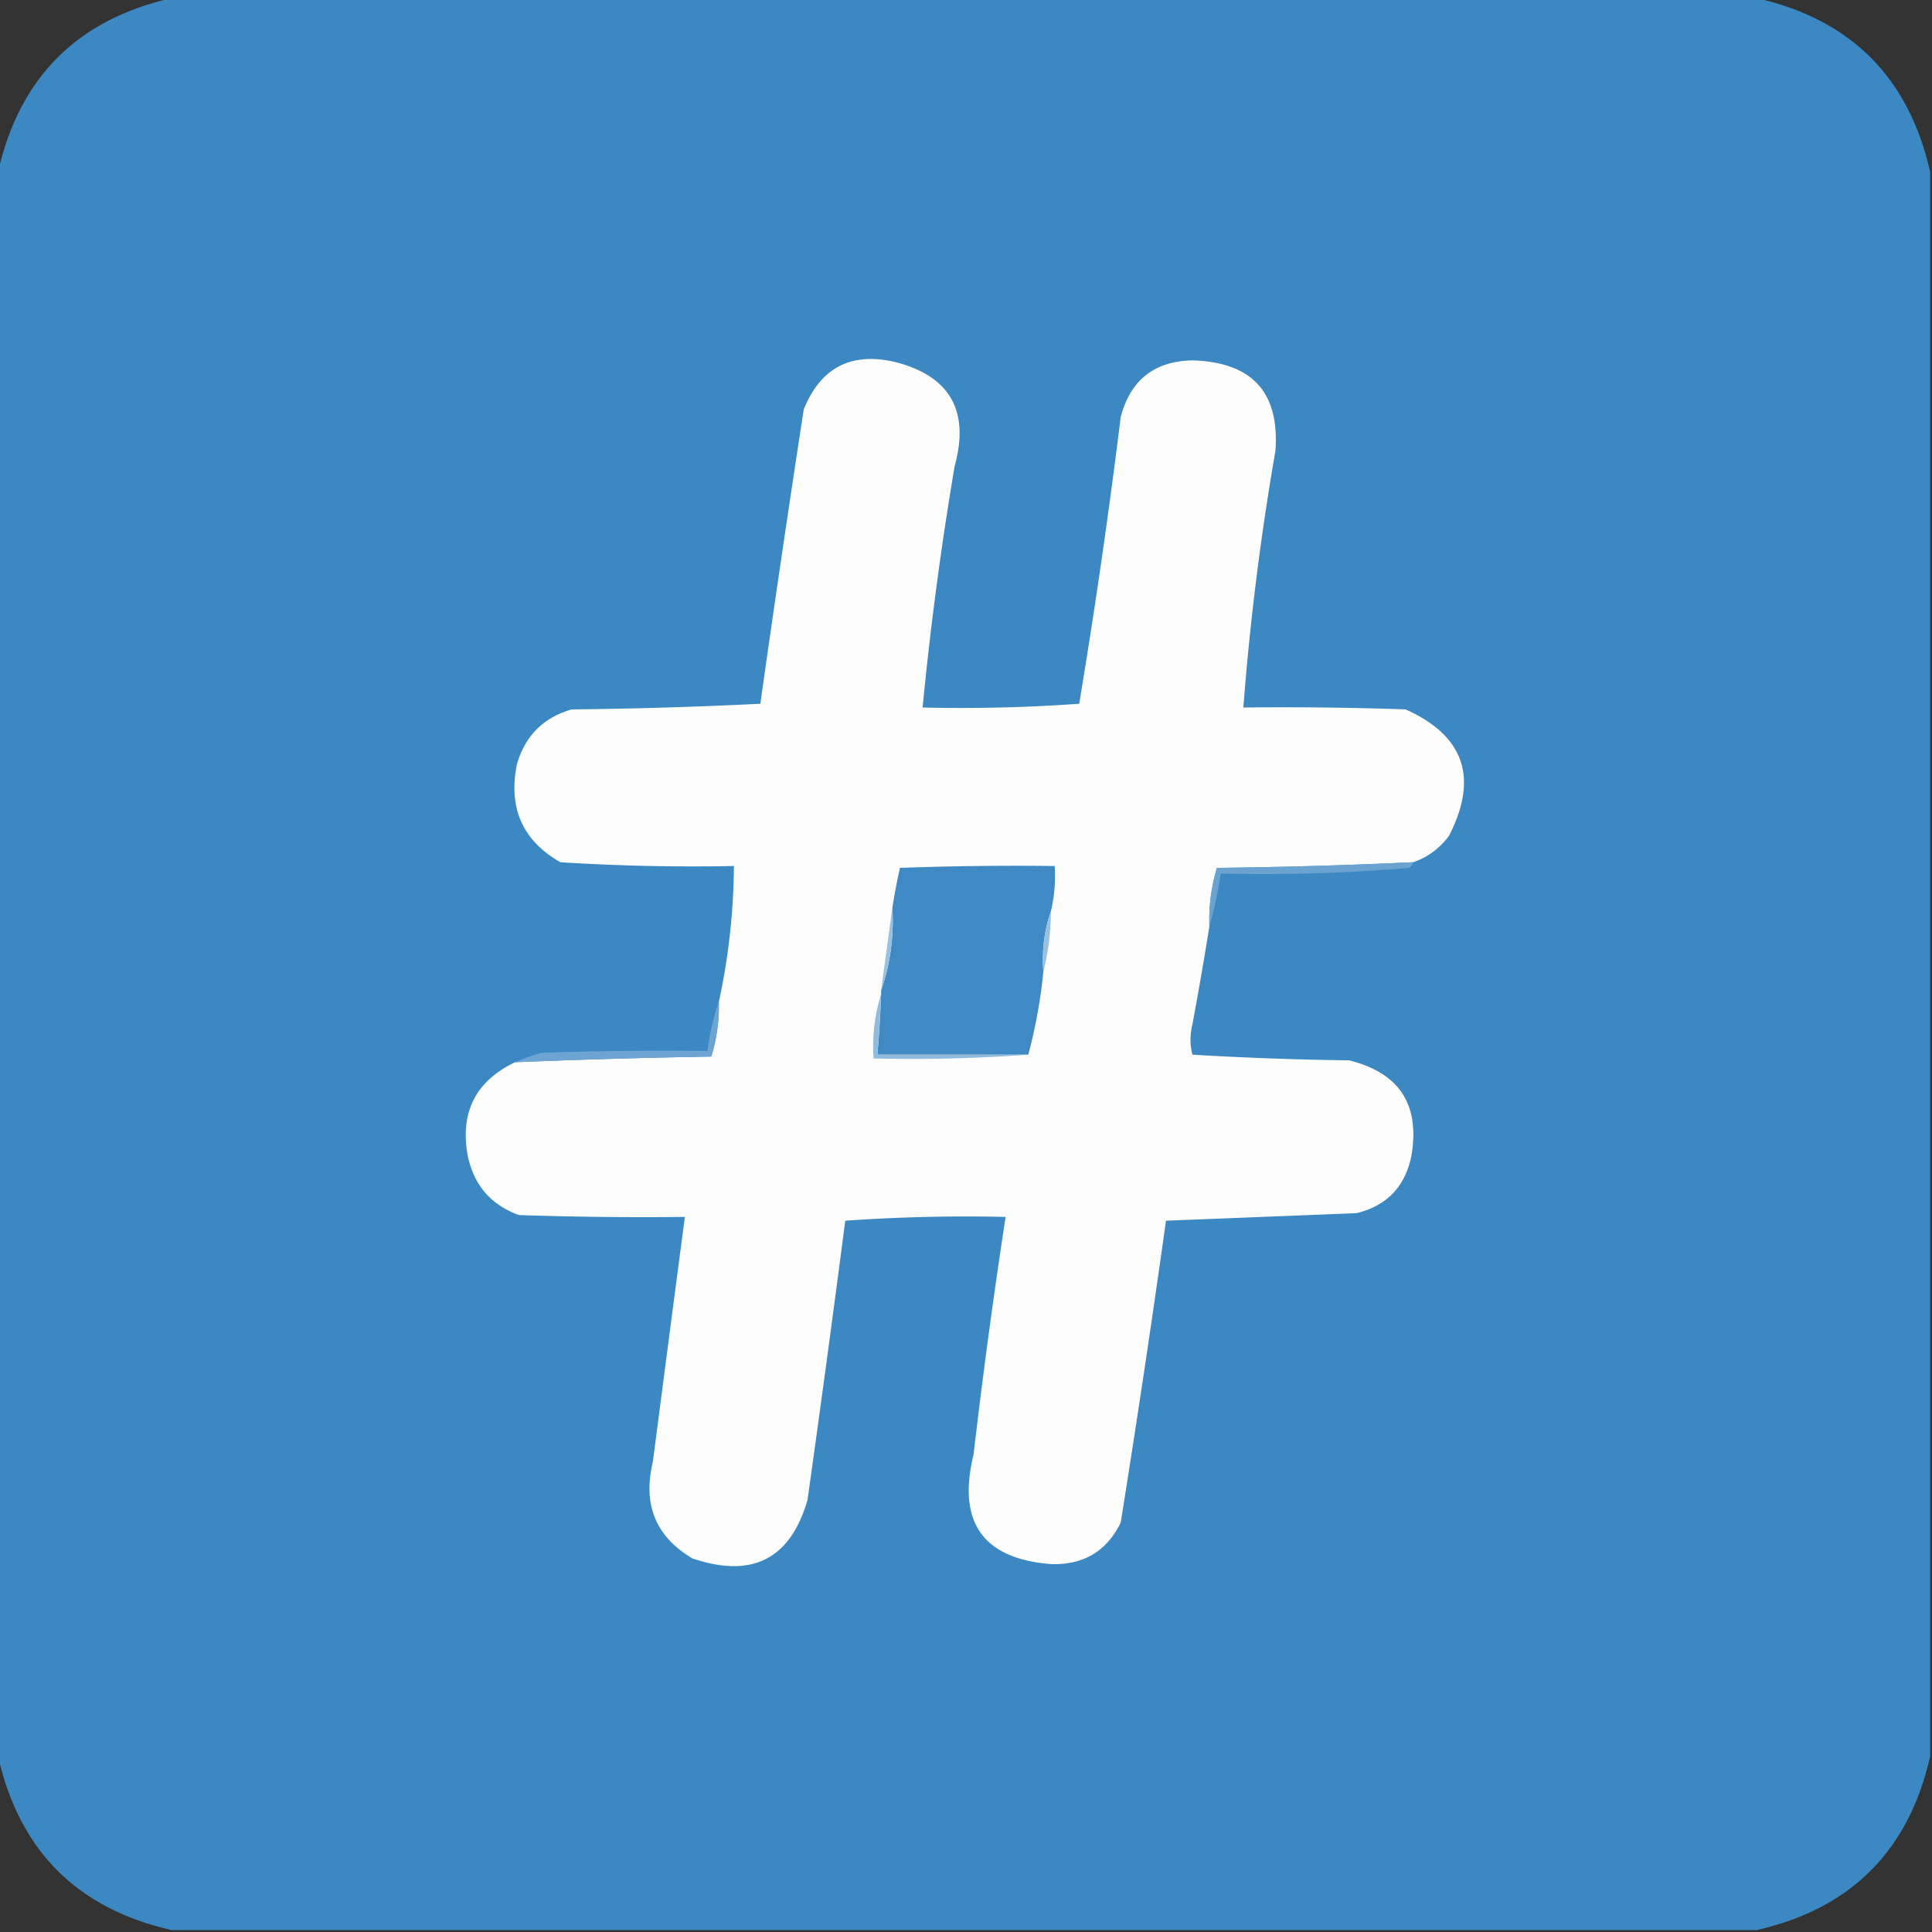
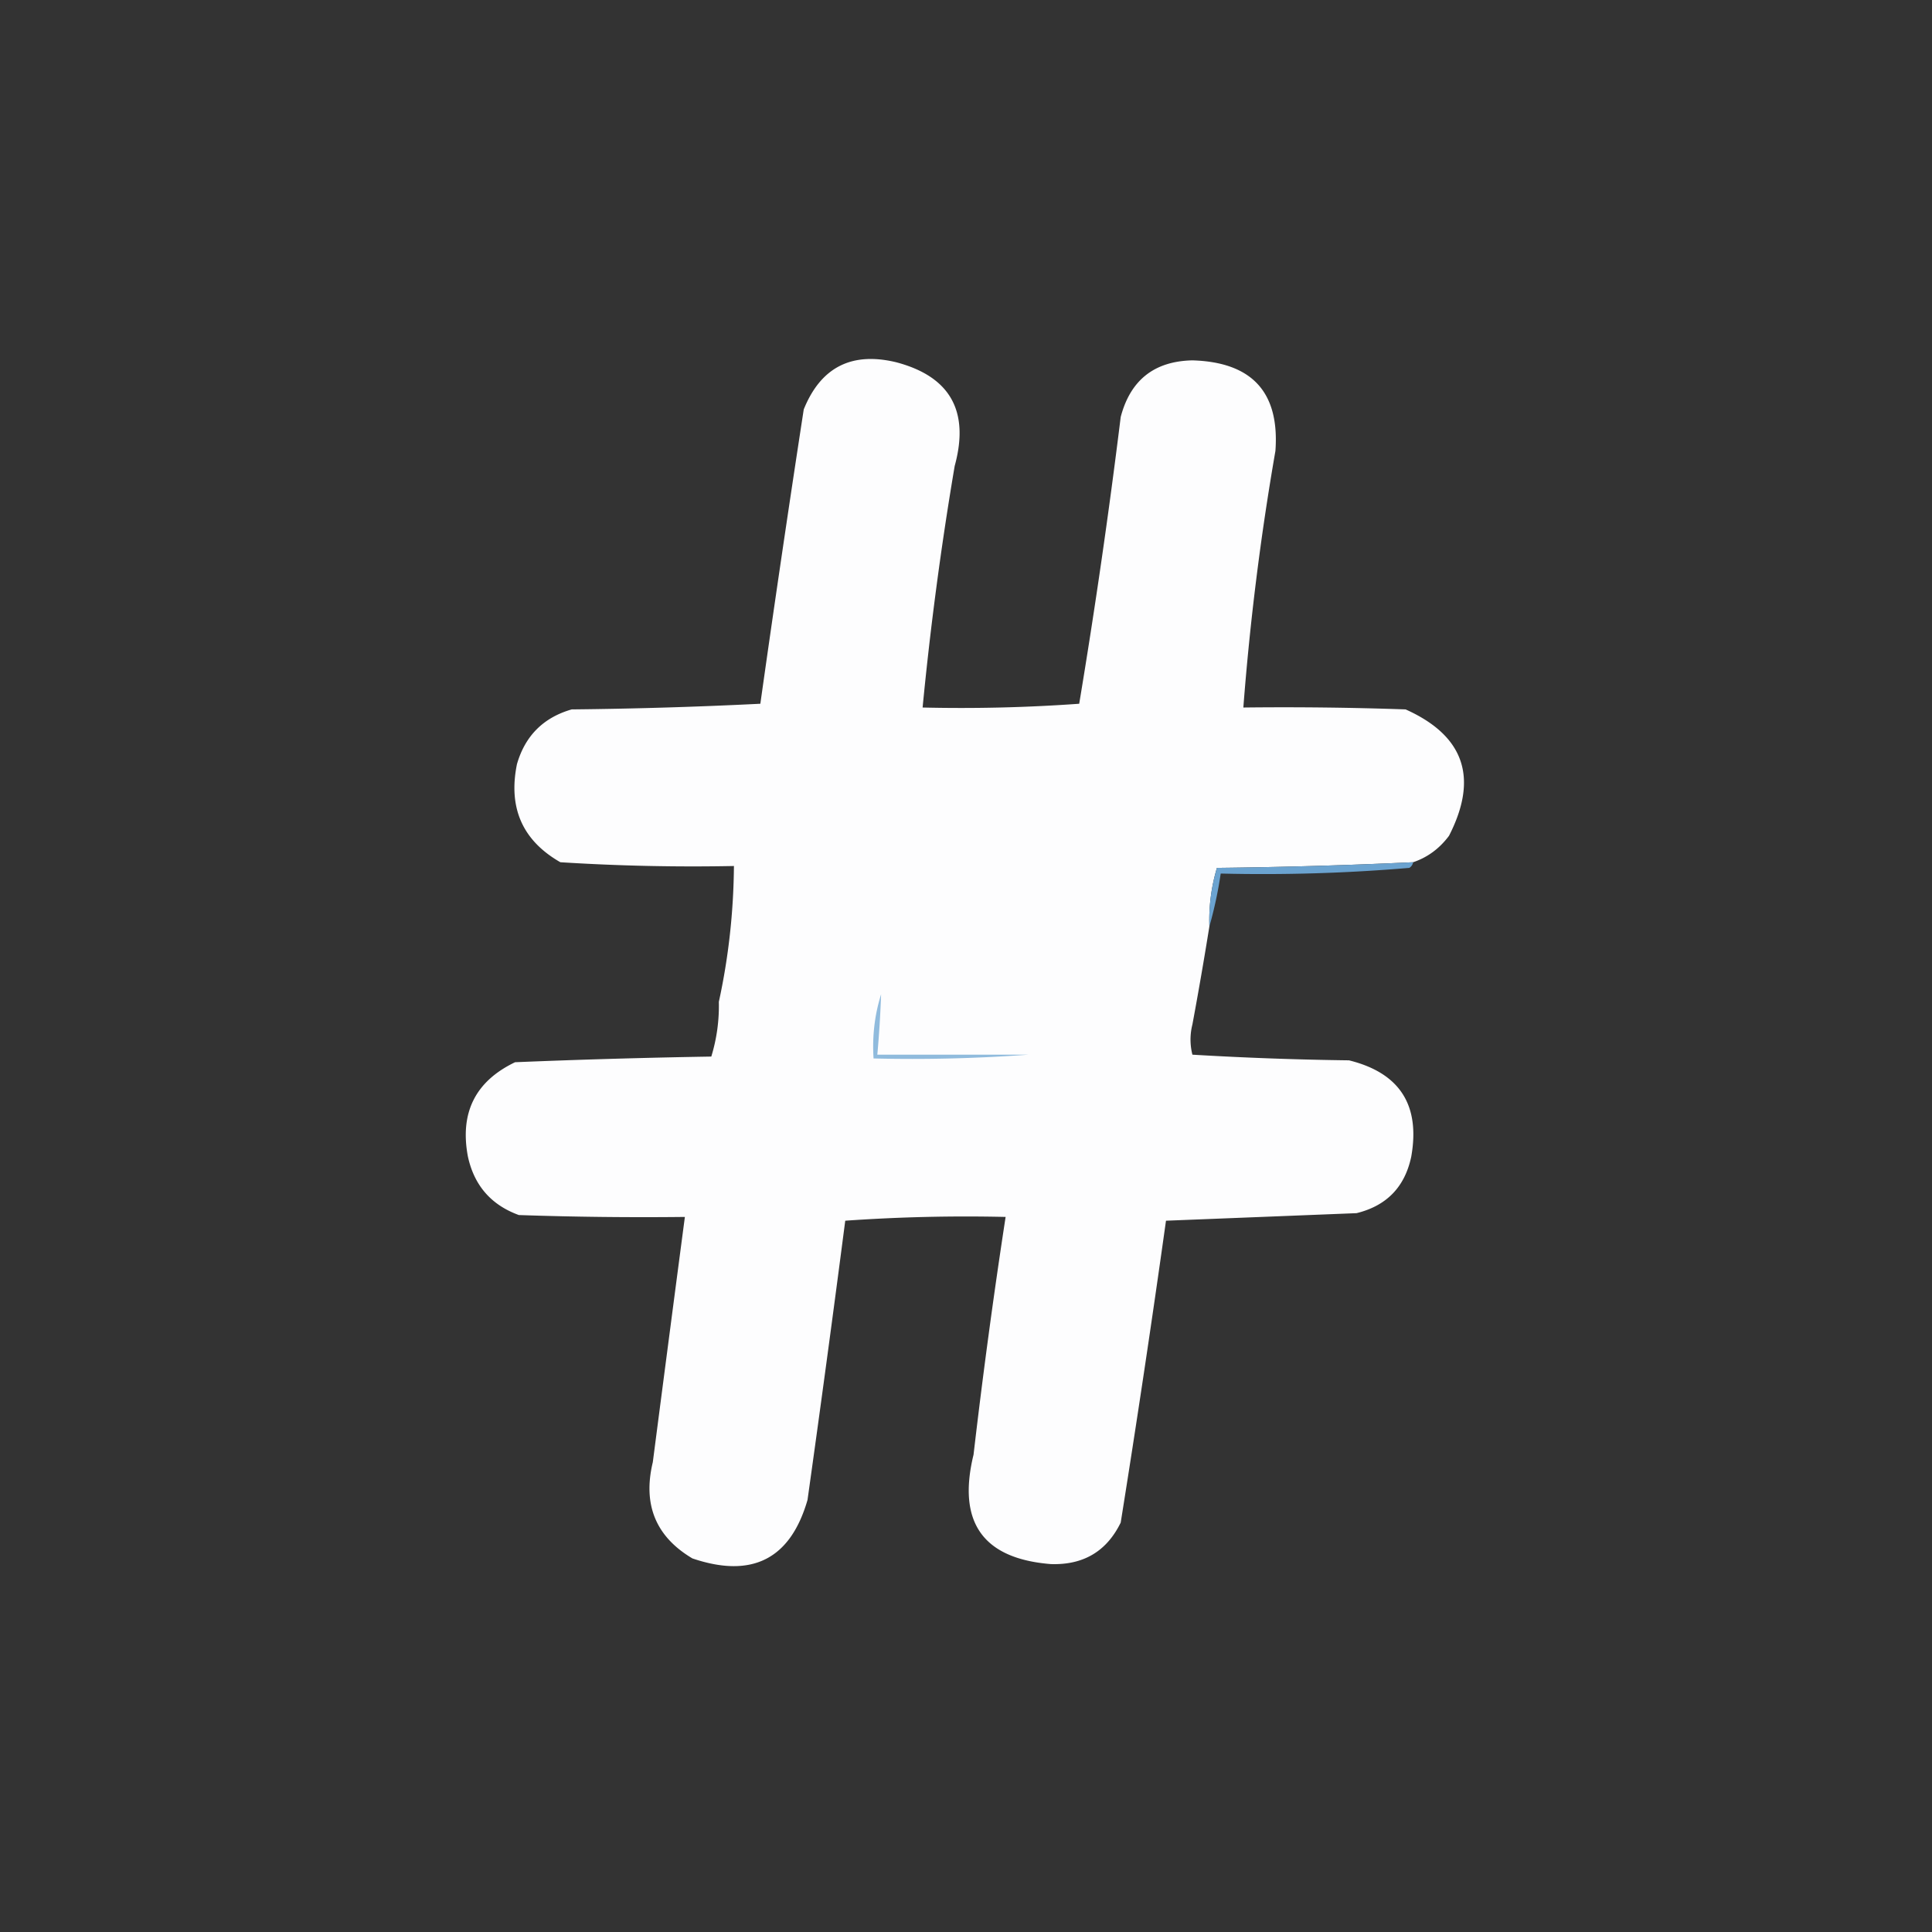
<svg xmlns="http://www.w3.org/2000/svg" width="512" height="512" style="shape-rendering:geometricPrecision;text-rendering:geometricPrecision;image-rendering:optimizeQuality;fill-rule:evenodd;clip-rule:evenodd">
  <rect width="100%" height="100%" fill="#333333" stroke="none" />
-   <path fill="#3b88c3" d="M45.5-.5h420c25 5.667 40.333 21 46 46v420c-5.667 25-21 40.333-46 46h-420c-25-5.667-40.333-21-46-46v-420c5.667-25 21-40.333 46-46Z" style="opacity:.999" />
  <path fill="#fdfdfe" d="M374.5 228.5c-17.29.806-34.623 1.306-52 1.5a48.302 48.302 0 0 0-2 15.5c-1.39 8.668-2.89 17.334-4.5 26a16.242 16.242 0 0 0 0 8 880.42 880.42 0 0 0 41.5 1.5c13.414 3.32 18.914 11.82 16.5 25.5-1.688 8.043-6.521 13.043-14.5 15-16.897.673-33.731 1.34-50.5 2a4142.716 4142.716 0 0 1-12 80c-3.72 7.616-9.886 11.282-18.5 11-18.025-1.431-24.859-11.098-20.5-29a1741.087 1741.087 0 0 1 8.5-63 457.546 457.546 0 0 0-42.5 1 7019.648 7019.648 0 0 1-10 74c-4.531 15.686-14.698 20.853-30.5 15.5-9.706-5.754-13.206-14.254-10.5-25.5 2.807-21.638 5.64-43.304 8.5-65-14.67.167-29.337 0-44-.5-7.335-2.67-11.835-7.837-13.5-15.5-2.191-11.619 1.976-19.952 12.5-25a2124.906 2124.906 0 0 1 52-1.5 45.676 45.676 0 0 0 2-14.5c2.562-11.722 3.895-23.722 4-36a555.025 555.025 0 0 1-46-1c-10.032-5.744-13.865-14.411-11.5-26 2.167-7.5 7-12.333 14.5-14.5 16.677-.167 33.343-.667 50-1.5a6267.36 6267.36 0 0 1 11.5-78c4.52-11.177 12.687-15.344 24.5-12.5 14.316 3.783 19.483 12.95 15.5 27.5a904.534 904.534 0 0 0-8.5 64 436.59 436.59 0 0 0 41.5-1 1817.13 1817.13 0 0 0 11-76c2.572-9.784 8.906-14.784 19-15 15.801.461 23.135 8.461 22 24a716.28 716.28 0 0 0-8.5 68c14.337-.167 28.671 0 43 .5 15.539 6.963 19.372 18.13 11.5 33.5-2.529 3.385-5.696 5.718-9.5 7Z" style="opacity:1" />
  <path fill="#6ba3d0" d="M374.5 228.5c-.111.617-.444 1.117-1 1.5a459.2 459.2 0 0 1-50 1.5 108.282 108.282 0 0 1-3 14 48.302 48.302 0 0 1 2-15.5c17.377-.194 34.71-.694 52-1.5Z" style="opacity:1" />
-   <path fill="#3f8ac4" d="M278.5 241.5c-1.76 5.053-2.427 10.386-2 16a136.89 136.89 0 0 1-4 22h-40c.48-5.322.813-10.655 1-16v-1c2.424-6.995 3.424-14.328 3-22a150.227 150.227 0 0 1 2-10.5 840.27 840.27 0 0 1 41-.5c.263 4.1-.07 8.1-1 12Z" style="opacity:1" />
-   <path fill="#99c0df" d="M278.5 241.5c-.027 5.551-.694 10.884-2 16-.427-5.614.24-10.947 2-16Zm-42-1c.424 7.672-.576 15.005-3 22a7522.816 7522.816 0 0 1 3-22Z" style="opacity:1" />
-   <path fill="#6da4d1" d="M190.5 265.5a45.676 45.676 0 0 1-2 14.5c-17.346.288-34.679.788-52 1.5a49.83 49.83 0 0 1 7-2.5c14.663-.5 29.33-.667 44-.5.557-4.552 1.557-8.885 3-13Z" style="opacity:1" />
  <path fill="#90bbdd" d="M233.5 263.5a291.573 291.573 0 0 1-1 16h40a420.766 420.766 0 0 1-41 1c-.372-5.93.295-11.597 2-17Z" style="opacity:1" />
</svg>